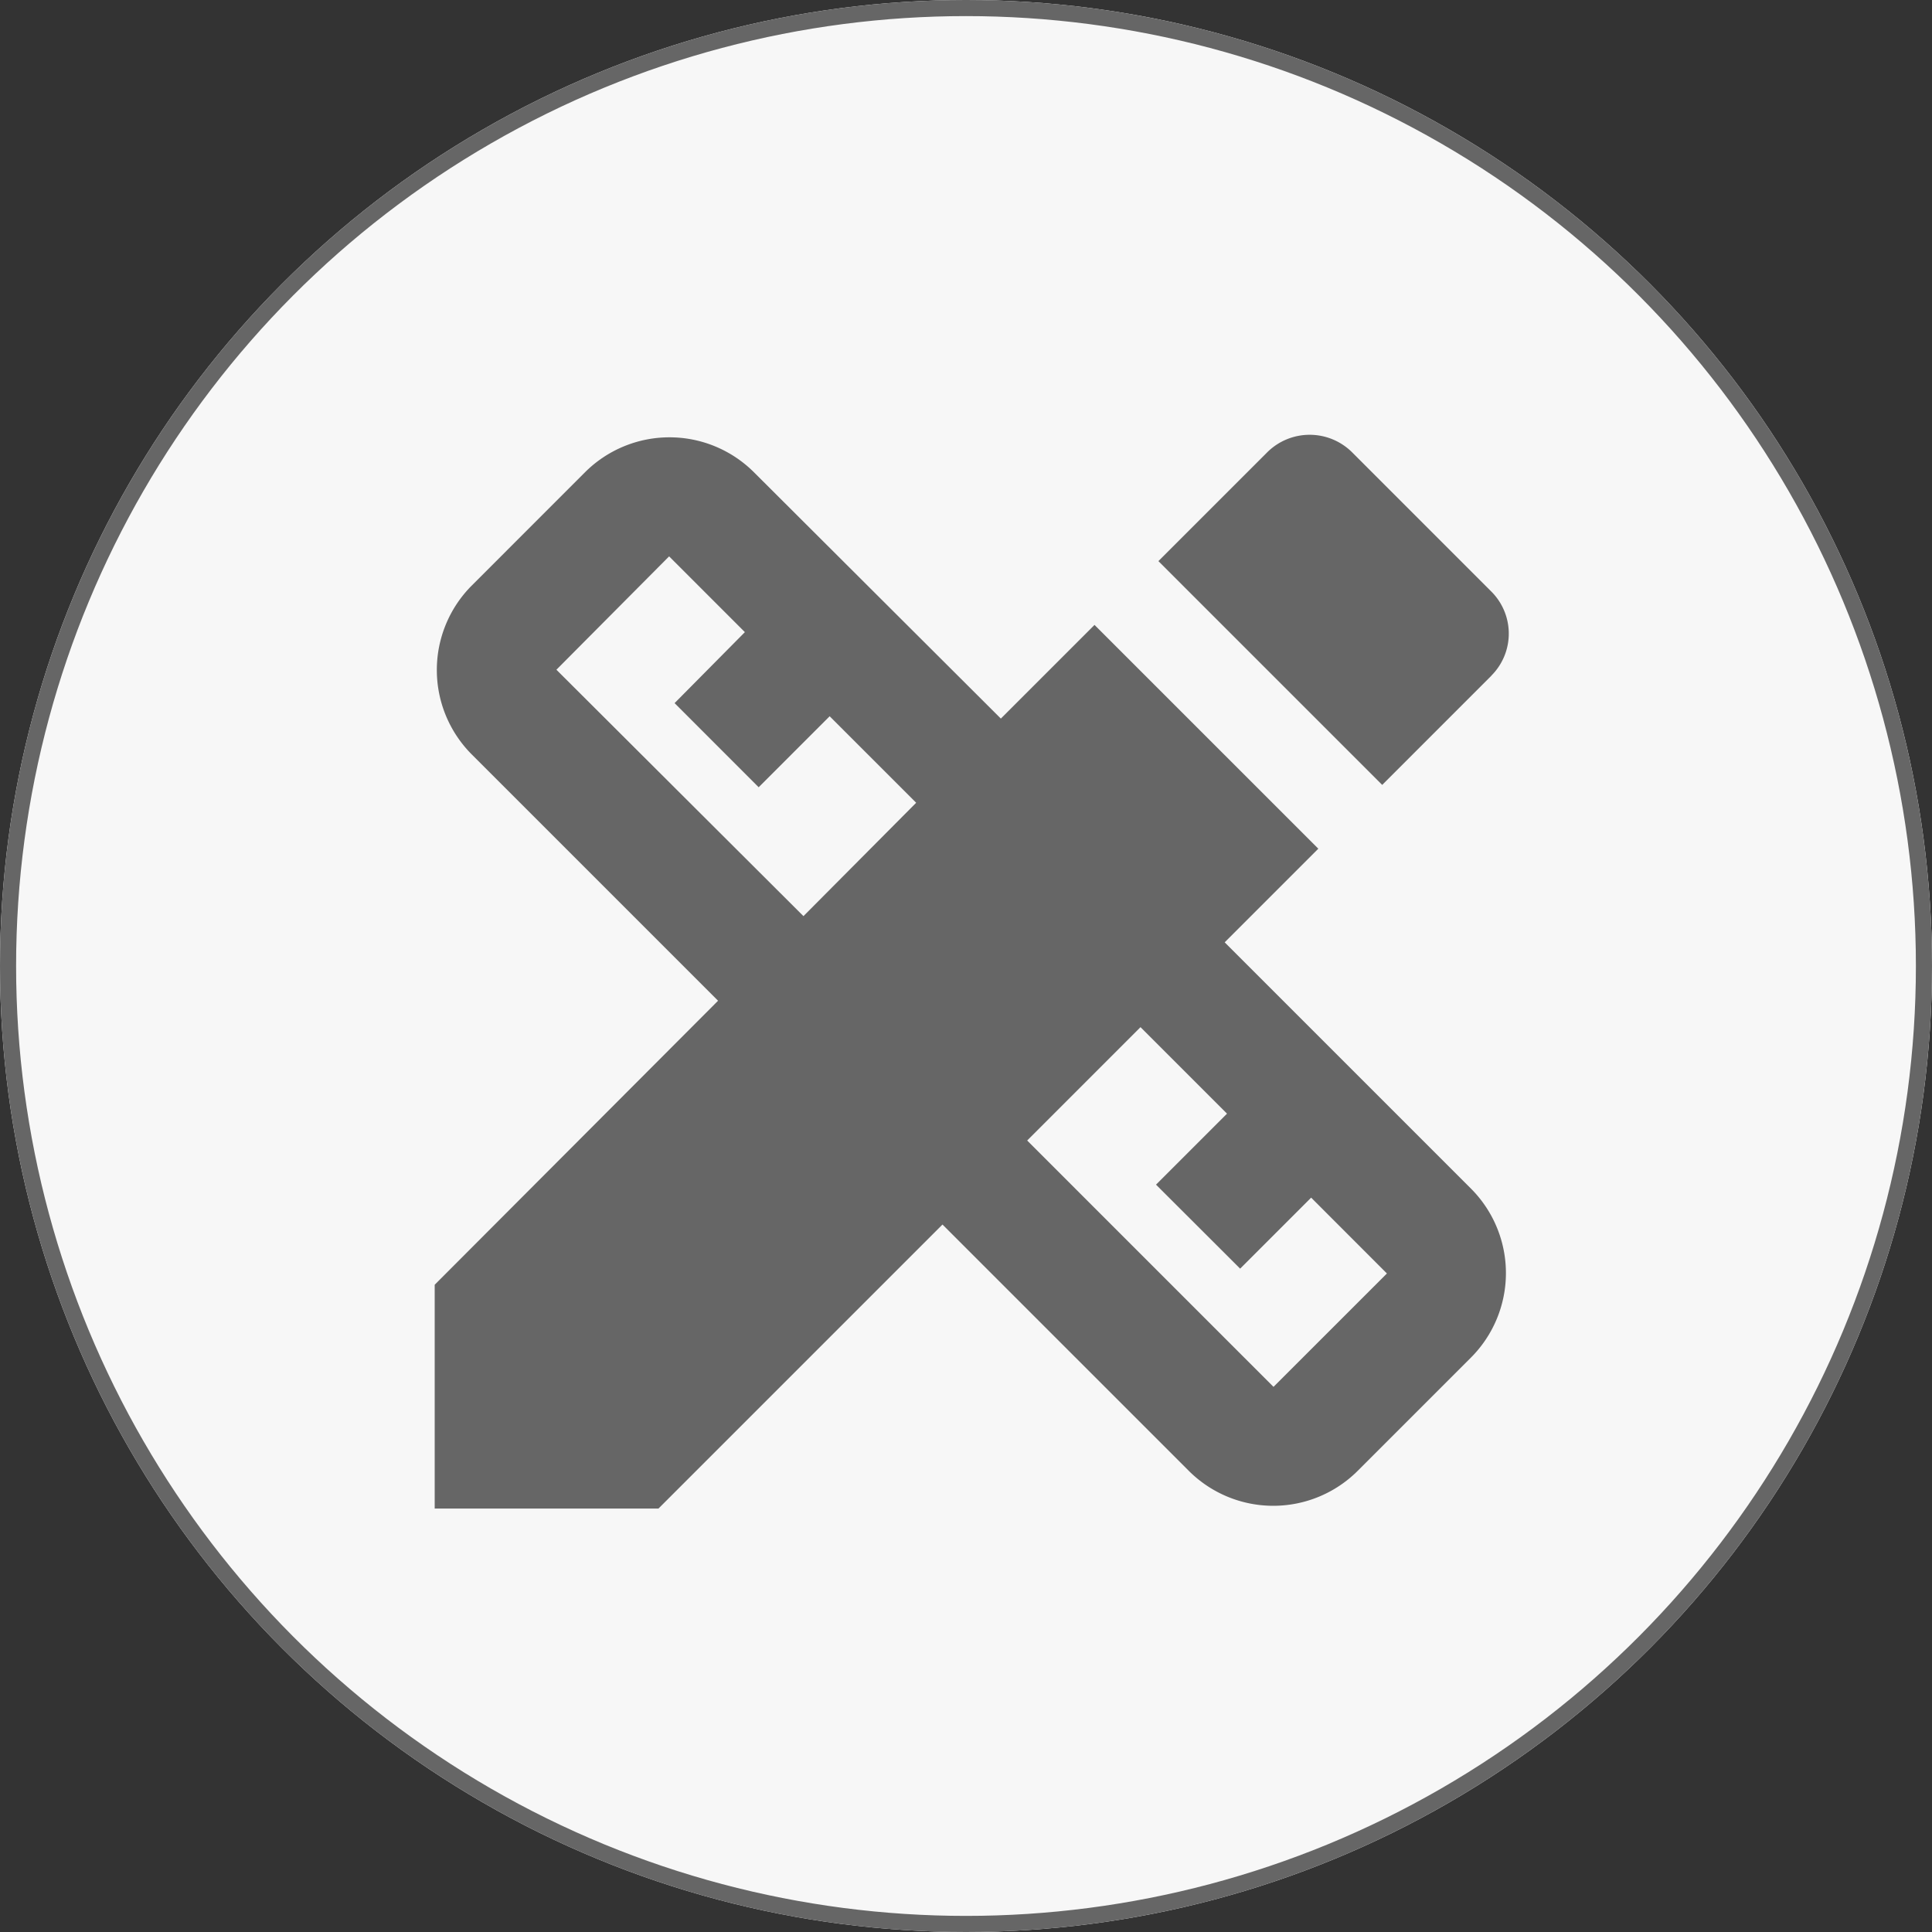
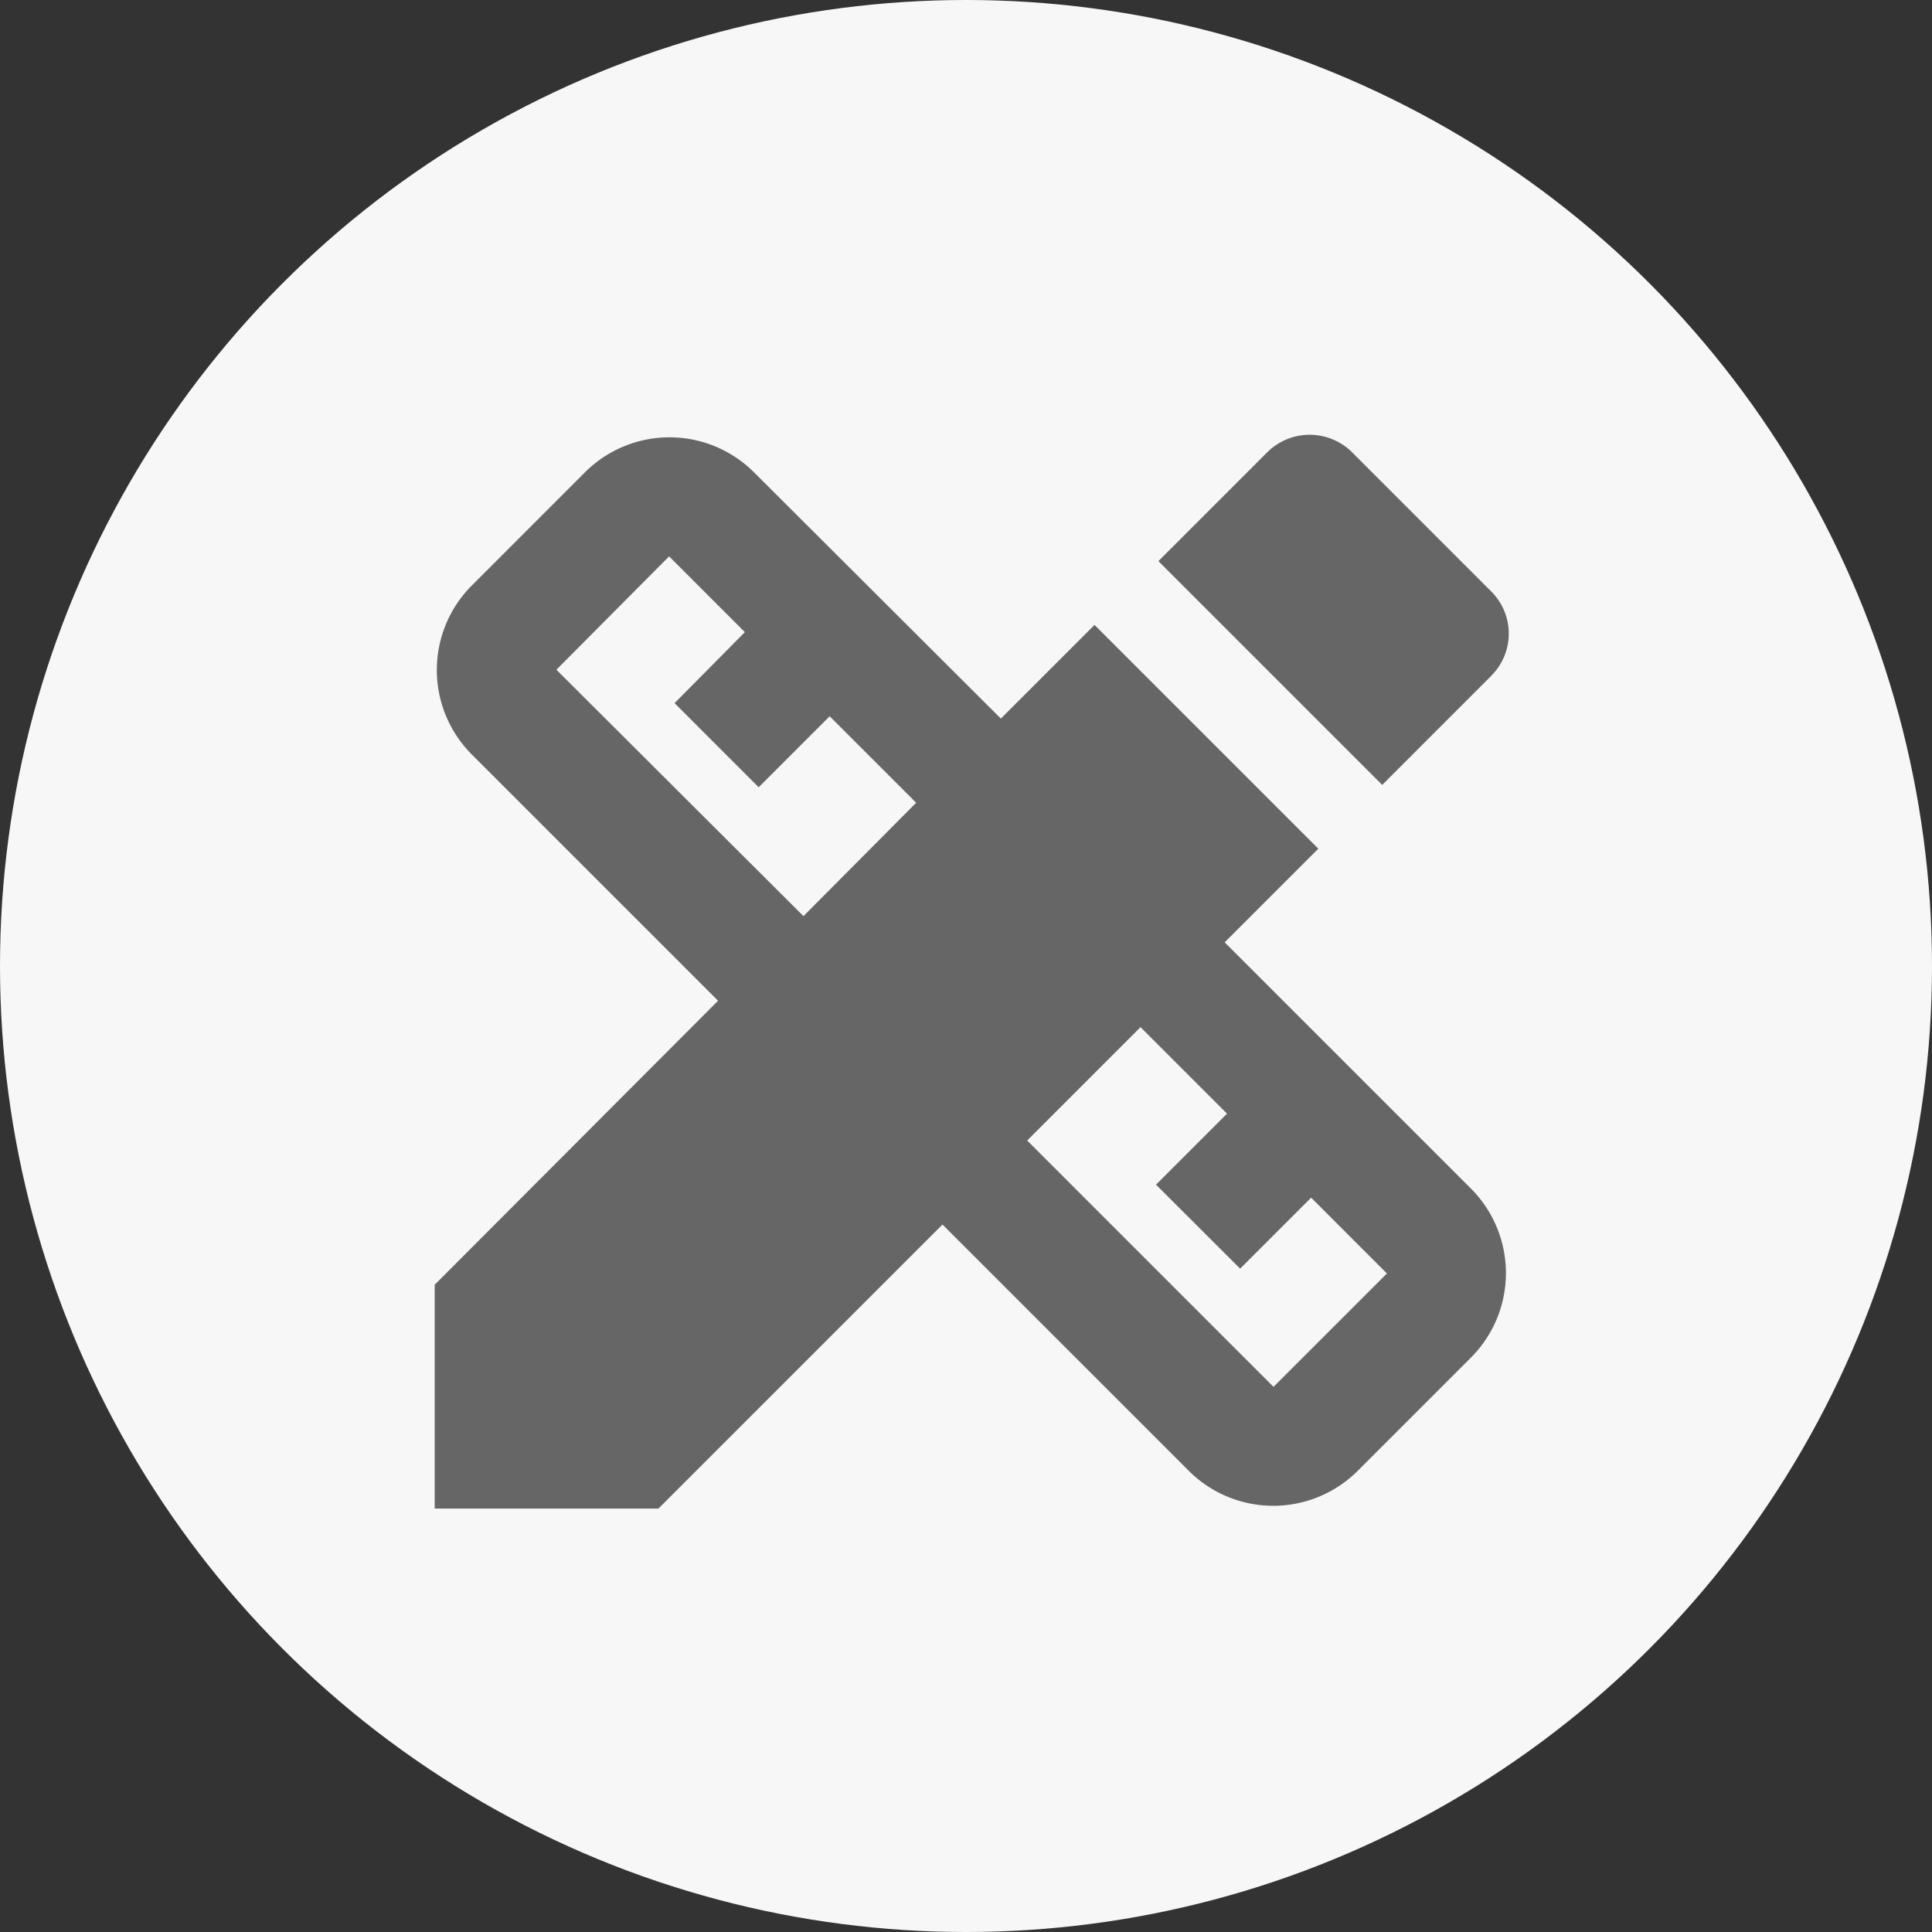
<svg xmlns="http://www.w3.org/2000/svg" width="120" height="120" viewBox="0 0 120 120">
  <rect x="0" y="0" width="120" height="120" fill="#333333" stroke="none" />
  <g id="定制设计" transform="translate(-4783 -3795)">
    <g id="椭圆_5" data-name="椭圆 5" transform="translate(4783 3795)" fill="#f7f7f7" stroke="#666" stroke-width="1">
      <circle cx="60" cy="60" r="60" stroke="none" />
-       <circle cx="60" cy="60" r="59.5" fill="none" />
    </g>
    <path id="Icon_material-design-services" data-name="Icon material-design-services" d="M53.565,36.034l5.818-5.818-13.9-13.9-5.818,5.818L24.326,6.832a7.426,7.426,0,0,0-10.487,0L6.8,13.873a7.426,7.426,0,0,0,0,10.487l15.3,15.3L4.5,57.3V71.2H18.4l17.64-17.64,15.3,15.3a7.421,7.421,0,0,0,10.487,0l7.041-7.041a7.426,7.426,0,0,0,0-10.487l-15.3-15.3ZM27.4,34.4,12.06,19.1l7-7.041,4.706,4.706L19.4,21.174,24.622,26.4l4.41-4.41,5.373,5.373-7,7.041ZM56.6,63.642l-15.3-15.3L48.339,41.3l5.373,5.373-4.41,4.41L54.528,56.3l4.41-4.41L63.644,56.6ZM70.129,19.469a3.691,3.691,0,0,0,0-5.225L61.458,5.572a3.738,3.738,0,0,0-5.225,0l-6.782,6.782,13.9,13.9,6.782-6.782Z" transform="translate(4805.5 3817.498)" fill="#666" />
  </g>
</svg>